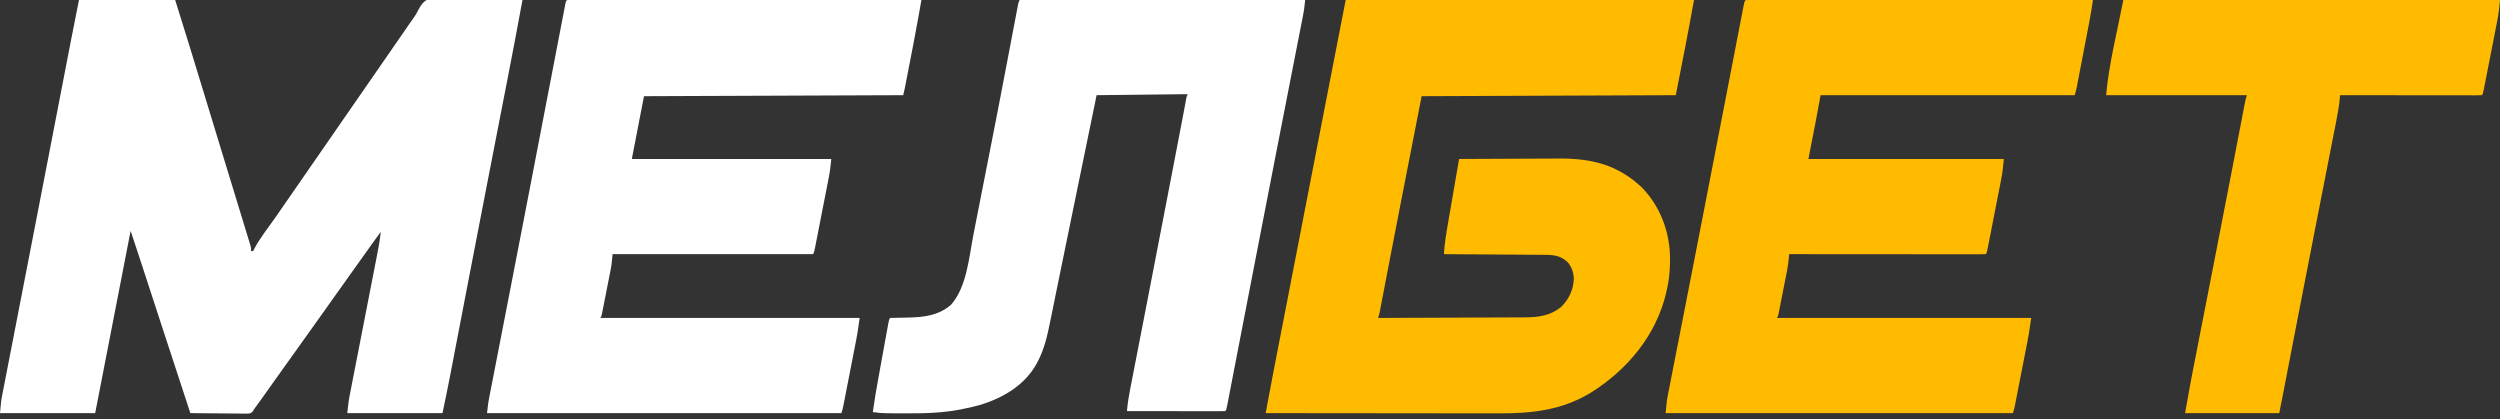
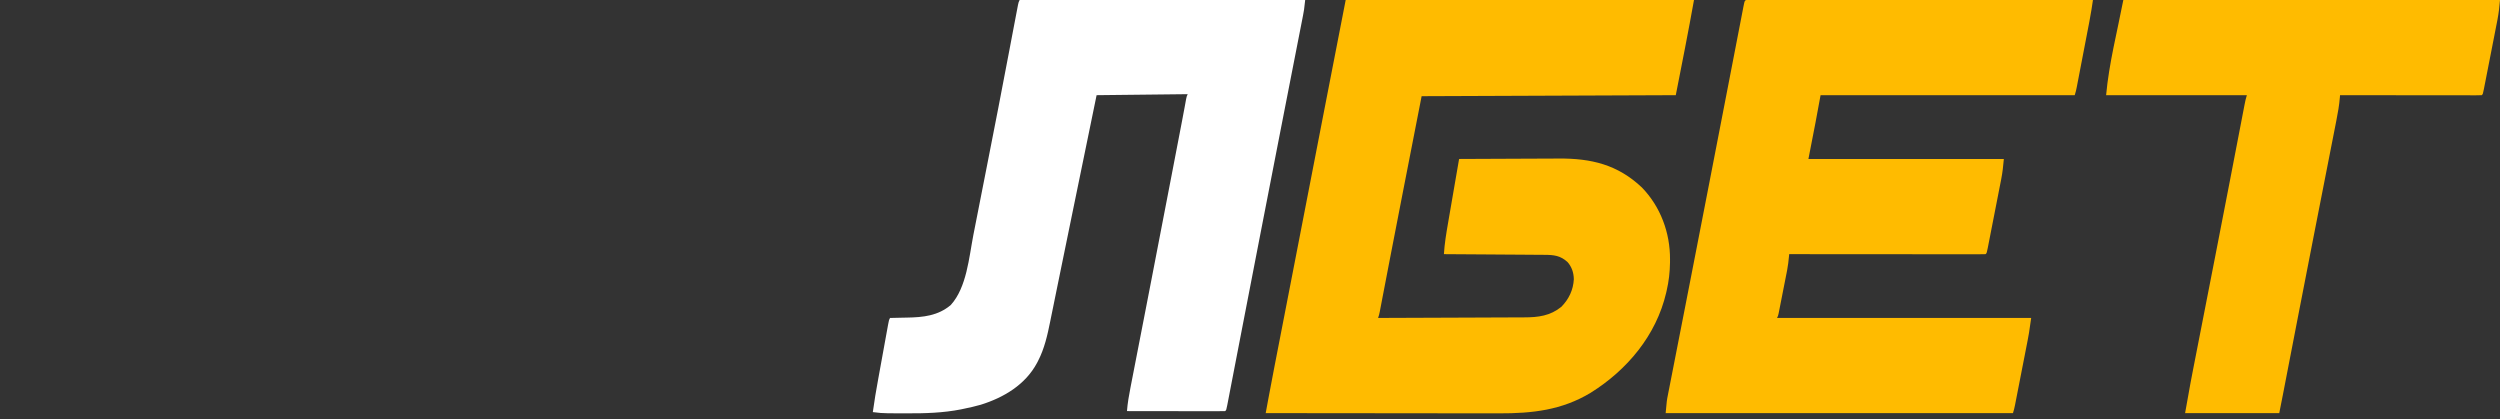
<svg xmlns="http://www.w3.org/2000/svg" version="1.1" width="2469" height="414">
  <rect width="100%" height="100%" fill="#333333" stroke="none" />
-   <path d="M0 0 C31.35 0 62.7 0 95 0 C104.86 31.374 114.535 62.797 124.091 94.265 C124.316 95.006 124.541 95.746 124.773 96.509 C125.23 98.013 125.686 99.517 126.143 101.021 C130.795 116.342 135.473 131.655 140.156 146.966 C142.9 155.937 145.64 164.909 148.381 173.881 C150.791 181.773 153.203 189.664 155.618 197.555 C157.663 204.235 159.704 210.917 161.742 217.599 C162.491 220.055 163.242 222.51 163.995 224.965 C165.019 228.305 166.037 231.646 167.055 234.988 C167.357 235.969 167.659 236.95 167.97 237.96 C168.375 239.297 168.375 239.297 168.789 240.661 C169.024 241.432 169.26 242.203 169.503 242.998 C170 245 170 245 170 248 C170.66 248 171.32 248 172 248 C172.266 247.439 172.531 246.879 172.805 246.301 C178.593 235.158 186.882 224.951 194.051 214.672 C197.219 210.127 200.368 205.57 203.5 201 C208.662 193.47 213.88 185.98 219.098 178.488 C222.916 173.004 226.722 167.512 230.5 162 C235.662 154.47 240.88 146.98 246.098 139.488 C249.916 134.004 253.722 128.512 257.5 123 C262.662 115.47 267.88 107.98 273.098 100.488 C276.916 95.004 280.722 89.512 284.5 84 C289.662 76.47 294.88 68.98 300.098 61.488 C303.916 56.004 307.721 50.512 311.5 45 C315.998 38.443 320.525 31.905 325.062 25.375 C325.699 24.457 326.336 23.539 326.992 22.594 C328.252 20.782 329.531 18.984 330.831 17.201 C332.387 14.905 333.606 12.864 334.822 10.416 C337.324 5.736 339.955 1.096 345.166 -0.78 C351.643 -1.992 358.206 -1.606 364.758 -1.367 C366.873 -1.341 368.989 -1.321 371.105 -1.307 C376.647 -1.254 382.185 -1.117 387.725 -0.961 C393.389 -0.818 399.054 -0.754 404.719 -0.684 C415.815 -0.534 426.907 -0.295 438 0 C433.157 26.585 428.066 53.12 422.906 79.645 C422.743 80.482 422.58 81.32 422.412 82.184 C420.326 92.909 418.237 103.634 416.147 114.358 C412.753 131.779 409.364 149.201 405.977 166.623 C405.588 168.622 405.199 170.62 404.811 172.619 C398.787 203.597 392.792 234.581 386.824 265.57 C386.453 267.498 386.082 269.425 385.71 271.353 C382.338 288.864 378.968 306.376 375.603 323.888 C374.293 330.702 372.983 337.515 371.672 344.328 C370.778 348.971 369.886 353.615 368.996 358.26 C368.448 361.113 367.899 363.966 367.349 366.819 C366.99 368.687 366.632 370.556 366.275 372.425 C363.982 384.314 361.471 396.141 359 408 C327.98 408 296.96 408 265 408 C265.595 402.048 266.159 396.577 267.29 390.784 C267.417 390.128 267.544 389.473 267.674 388.797 C268.093 386.637 268.518 384.479 268.943 382.32 C269.248 380.757 269.552 379.194 269.855 377.63 C270.506 374.282 271.16 370.934 271.816 367.586 C272.855 362.287 273.887 356.987 274.917 351.686 C276.92 341.391 278.93 331.097 280.94 320.804 C283.5 307.699 286.057 294.593 288.607 281.485 C289.631 276.222 290.658 270.959 291.689 265.697 C292.331 262.418 292.969 259.139 293.607 255.859 C293.902 254.345 294.198 252.832 294.496 251.318 C295.954 243.899 297.325 236.538 298 229 C291.618 237.799 285.252 246.608 279 255.5 C274.876 261.365 270.707 267.194 266.5 273 C260.26 281.615 254.118 290.298 248 299 C241.345 308.467 234.646 317.898 227.856 327.269 C224.2 332.321 220.586 337.399 217 342.5 C212.339 349.129 207.611 355.707 202.855 362.27 C199.2 367.321 195.586 372.4 192 377.5 C187.686 383.634 183.329 389.734 178.938 395.812 C178.389 396.572 177.841 397.331 177.275 398.113 C174.413 402.069 174.413 402.069 173 404 C172.598 404.689 172.196 405.377 171.782 406.086 C170 408 170 408 167.361 408.481 C166.302 408.472 165.243 408.463 164.152 408.454 C162.951 408.454 161.75 408.453 160.512 408.453 C159.215 408.433 157.918 408.412 156.582 408.391 C155.241 408.383 153.9 408.377 152.559 408.373 C149.033 408.358 145.507 408.319 141.98 408.275 C138.381 408.234 134.781 408.215 131.182 408.195 C124.121 408.152 117.06 408.084 110 408 C88.474 342.514 88.474 342.514 80.75 318.75 C75.731 303.308 70.694 287.872 65.645 272.44 C64.852 270.017 64.059 267.594 63.267 265.17 C62.156 261.775 61.045 258.38 59.934 254.984 C59.61 253.995 59.287 253.006 58.954 251.988 C56.332 243.982 53.664 235.992 51 228 C33.675 317.1 33.675 317.1 16 408 C-15.02 408 -46.04 408 -78 408 C-76.875 395.625 -76.875 395.625 -75.755 389.868 C-75.633 389.23 -75.51 388.593 -75.384 387.936 C-74.979 385.832 -74.566 383.731 -74.153 381.629 C-73.855 380.093 -73.558 378.557 -73.262 377.02 C-72.45 372.824 -71.631 368.629 -70.811 364.434 C-69.927 359.901 -69.049 355.367 -68.17 350.833 C-66.647 342.983 -65.121 335.133 -63.592 327.284 C-61.172 314.861 -58.759 302.437 -56.347 290.012 C-55.521 285.756 -54.695 281.501 -53.869 277.245 C-53.663 276.182 -53.456 275.119 -53.243 274.024 C-51.759 266.38 -50.274 258.738 -48.789 251.095 C-42.978 221.2 -37.183 191.302 -31.401 161.402 C-30.776 158.17 -30.151 154.938 -29.526 151.706 C-27.495 141.203 -25.464 130.699 -23.433 120.196 C-23.236 119.18 -23.04 118.164 -22.837 117.117 C-21.852 112.022 -20.867 106.927 -19.882 101.832 C-17.811 91.12 -15.739 80.408 -13.666 69.696 C-12.648 64.436 -11.631 59.175 -10.614 53.915 C-9.989 50.684 -9.364 47.452 -8.738 44.221 C-8.458 42.77 -8.177 41.319 -7.897 39.867 C-5.328 26.565 -2.657 13.286 0 0 Z " fill="#FFFFFF" transform="translate(78,0)" />
  <path d="M0 0 C113.52 0 227.04 0 344 0 C338.392 31.406 332.165 62.699 326 94 C243.17 94.33 160.34 94.66 75 95 C65.841 141.833 65.841 141.833 56.691 188.668 C56.554 189.373 56.416 190.078 56.274 190.805 C52.359 210.862 48.459 230.922 44.59 250.988 C44.287 252.559 44.287 252.559 43.978 254.161 C42.11 263.849 40.244 273.539 38.385 283.229 C37.723 286.675 37.06 290.121 36.397 293.566 C35.952 295.881 35.509 298.197 35.067 300.512 C34.804 301.879 34.541 303.246 34.277 304.613 C34.053 305.783 33.829 306.954 33.597 308.16 C33 311 33 311 32 314 C52.393 313.939 72.787 313.862 93.18 313.764 C102.65 313.719 112.12 313.68 121.59 313.654 C129.848 313.631 138.106 313.597 146.364 313.551 C150.733 313.527 155.101 313.509 159.47 313.502 C163.591 313.496 167.711 313.476 171.831 313.446 C173.336 313.437 174.84 313.433 176.344 313.435 C190.097 313.446 202.049 311.913 213 303 C220.407 295.455 224.742 286.351 225.312 275.812 C225.196 269.426 223.382 263.747 219.164 258.883 C212.094 252.355 205.533 251.701 196.221 251.681 C195.147 251.671 194.074 251.661 192.967 251.651 C189.429 251.62 185.89 251.603 182.352 251.586 C179.894 251.567 177.436 251.548 174.979 251.527 C168.518 251.476 162.057 251.436 155.596 251.399 C149 251.359 142.404 251.308 135.809 251.258 C122.872 251.161 109.936 251.076 97 251 C97.641 240.486 99.358 230.253 101.16 219.891 C101.473 218.069 101.786 216.248 102.098 214.427 C102.913 209.672 103.735 204.918 104.559 200.164 C105.4 195.297 106.236 190.43 107.072 185.562 C108.709 176.041 110.352 166.52 112 157 C127.726 156.906 143.453 156.836 159.179 156.793 C166.483 156.772 173.787 156.744 181.091 156.698 C187.466 156.658 193.84 156.632 200.215 156.624 C203.583 156.618 206.95 156.604 210.318 156.577 C242.379 156.328 268.611 162.52 292.562 185.188 C310.971 204.179 320.455 229.89 320.312 256.125 C320.308 257.212 320.303 258.299 320.298 259.418 C320.162 268.86 319.133 277.81 317 287 C316.834 287.732 316.667 288.465 316.496 289.219 C306.664 331.232 278.029 365.377 241.902 387.926 C213.429 405.119 184.054 408.33 151.457 408.227 C148.932 408.226 146.407 408.227 143.882 408.228 C138.484 408.228 133.085 408.223 127.687 408.211 C119.882 408.195 112.077 408.19 104.272 408.187 C91.604 408.183 78.935 408.17 66.267 408.151 C53.973 408.132 41.68 408.118 29.386 408.11 C28.626 408.109 27.866 408.109 27.083 408.108 C23.27 408.106 19.457 408.103 15.644 408.101 C-15.904 408.08 -47.452 408.045 -79 408 C-78.218 403.764 -77.435 399.528 -76.652 395.292 C-76.434 394.11 -76.216 392.929 -75.991 391.711 C-74.148 381.748 -72.248 371.797 -70.312 361.851 C-70.097 360.746 -69.882 359.641 -69.661 358.503 C-69.326 356.782 -69.326 356.782 -68.984 355.027 C-68.499 352.529 -68.014 350.03 -67.529 347.531 C-66.486 342.157 -65.441 336.782 -64.397 331.408 C-62.856 323.485 -61.317 315.561 -59.778 307.638 C-57.813 297.516 -55.847 287.394 -53.88 277.272 C-49.437 254.403 -44.998 231.534 -40.56 208.664 C-39.47 203.05 -38.381 197.436 -37.291 191.821 C-37.111 190.894 -36.931 189.967 -36.746 189.011 C-36.201 186.206 -35.657 183.4 -35.112 180.594 C-34.39 176.871 -33.667 173.148 -32.945 169.425 C-32.767 168.51 -32.59 167.596 -32.407 166.653 C-31.53 162.134 -30.653 157.614 -29.776 153.094 C-27.922 143.542 -26.068 133.99 -24.214 124.437 C-23.444 120.473 -22.675 116.509 -21.906 112.545 C-14.626 75.026 -7.308 37.514 0 0 Z " fill="#FFBB00" transform="translate(1329,0)" />
-   <path d="M0 0 C1.063 0 2.126 0.001 3.221 0.001 C4.442 -0.001 5.663 -0.003 6.921 -0.005 C8.294 -0.002 9.667 0.001 11.039 0.004 C12.484 0.004 13.928 0.003 15.373 0.001 C19.361 -0.001 23.349 0.003 27.338 0.008 C31.632 0.012 35.925 0.011 40.219 0.01 C47.665 0.01 55.11 0.013 62.556 0.018 C73.321 0.027 84.086 0.029 94.851 0.03 C112.315 0.033 129.779 0.039 147.243 0.049 C164.212 0.058 181.181 0.065 198.15 0.069 C199.196 0.07 200.241 0.07 201.318 0.07 C206.561 0.071 211.804 0.073 217.047 0.074 C260.575 0.084 304.103 0.102 347.632 0.124 C346.833 4.608 346.034 9.091 345.235 13.574 C345.01 14.835 344.786 16.097 344.554 17.397 C342.954 26.372 341.296 35.332 339.553 44.28 C339.294 45.621 339.034 46.961 338.775 48.302 C338.245 51.037 337.714 53.772 337.182 56.506 C336.502 60.002 335.825 63.498 335.148 66.995 C334.619 69.73 334.089 72.465 333.558 75.2 C333.187 77.112 332.817 79.024 332.446 80.936 C332.222 82.087 331.998 83.238 331.767 84.423 C331.571 85.431 331.376 86.439 331.174 87.478 C330.717 89.706 330.183 91.918 329.632 94.124 C245.152 94.454 160.672 94.784 73.632 95.124 C69.672 115.584 65.712 136.044 61.632 157.124 C126.642 157.124 191.652 157.124 258.632 157.124 C257.996 163.482 257.3 169.532 256.065 175.755 C255.911 176.553 255.756 177.351 255.597 178.173 C255.092 180.772 254.581 183.37 254.069 185.968 C253.714 187.787 253.359 189.607 253.004 191.426 C252.264 195.219 251.521 199.011 250.775 202.803 C249.818 207.669 248.868 212.536 247.92 217.404 C247.19 221.151 246.457 224.898 245.722 228.645 C245.371 230.441 245.02 232.236 244.67 234.032 C244.182 236.532 243.691 239.03 243.198 241.528 C243.054 242.272 242.909 243.016 242.76 243.783 C241.746 248.895 241.746 248.895 240.632 251.124 C175.292 251.124 109.952 251.124 42.632 251.124 C42.302 254.424 41.972 257.724 41.632 261.124 C41.326 263.058 40.993 264.988 40.616 266.909 C40.419 267.923 40.222 268.937 40.019 269.982 C39.809 271.039 39.598 272.097 39.382 273.187 C39.054 274.856 39.054 274.856 38.72 276.56 C38.262 278.893 37.801 281.226 37.339 283.558 C36.628 287.14 35.926 290.724 35.225 294.308 C34.778 296.58 34.33 298.852 33.882 301.124 C33.671 302.198 33.461 303.272 33.244 304.378 C33.047 305.367 32.85 306.356 32.647 307.374 C32.389 308.681 32.389 308.681 32.125 310.015 C31.632 312.124 31.632 312.124 30.632 314.124 C115.112 314.124 199.592 314.124 286.632 314.124 C284.333 330.211 284.333 330.211 283.043 336.734 C282.898 337.483 282.753 338.231 282.604 339.002 C282.136 341.412 281.663 343.821 281.19 346.23 C280.859 347.929 280.528 349.628 280.197 351.327 C279.509 354.856 278.819 358.385 278.127 361.914 C277.24 366.436 276.358 370.96 275.477 375.485 C274.797 378.979 274.114 382.473 273.431 385.967 C273.105 387.636 272.779 389.305 272.454 390.975 C272.002 393.296 271.546 395.617 271.09 397.937 C270.957 398.625 270.823 399.312 270.686 400.02 C270.137 402.799 269.529 405.432 268.632 408.124 C153.132 408.124 37.632 408.124 -81.368 408.124 C-80.243 397.999 -80.243 397.999 -79.249 392.895 C-79.024 391.734 -78.8 390.574 -78.569 389.378 C-78.201 387.503 -78.201 387.503 -77.825 385.59 C-77.561 384.229 -77.297 382.868 -77.033 381.507 C-76.461 378.56 -75.886 375.614 -75.31 372.668 C-74.373 367.876 -73.442 363.083 -72.51 358.29 C-71.157 351.328 -69.801 344.367 -68.444 337.406 C-66.288 326.346 -64.136 315.285 -61.986 304.224 C-61.805 303.292 -61.624 302.359 -61.437 301.398 C-60.511 296.633 -59.585 291.867 -58.659 287.102 C-57.904 283.22 -57.15 279.338 -56.395 275.456 C-50.766 246.507 -45.161 217.554 -39.579 188.597 C-39.402 187.674 -39.224 186.752 -39.041 185.801 C-36.419 172.201 -33.8 158.6 -31.181 144.999 C-31.016 144.142 -30.851 143.284 -30.681 142.401 C-30.351 140.688 -30.021 138.975 -29.691 137.263 C-29.044 133.899 -28.396 130.535 -27.748 127.171 C-27.429 125.513 -27.11 123.856 -26.791 122.198 C-24.209 108.791 -21.625 95.385 -19.039 81.979 C-17.359 73.268 -15.682 64.557 -14.008 55.845 C-12.78 49.458 -11.55 43.072 -10.317 36.686 C-9.593 32.934 -8.87 29.181 -8.151 25.427 C-7.368 21.343 -6.579 17.259 -5.789 13.175 C-5.557 11.959 -5.325 10.743 -5.086 9.491 C-4.873 8.394 -4.66 7.298 -4.44 6.168 C-4.256 5.212 -4.072 4.256 -3.883 3.271 C-3.173 0.31 -3.082 0.162 0 0 Z " fill="#FFFFFF" transform="translate(562.368,-0.124)" />
  <path d="M0 0 C1.562 0.001 1.562 0.001 3.156 0.001 C4.951 -0.002 4.951 -0.002 6.783 -0.005 C8.128 -0.002 9.473 0.001 10.818 0.004 C12.234 0.004 13.65 0.003 15.065 0.001 C18.974 -0.001 22.882 0.003 26.791 0.008 C30.999 0.012 35.207 0.011 39.415 0.01 C46.711 0.01 54.008 0.013 61.304 0.018 C71.854 0.027 82.404 0.029 92.954 0.03 C110.068 0.033 127.183 0.039 144.297 0.049 C160.927 0.058 177.556 0.065 194.186 0.069 C195.722 0.07 195.722 0.07 197.29 0.07 C202.428 0.071 207.566 0.073 212.705 0.074 C255.362 0.084 298.019 0.102 340.676 0.124 C340.361 2.197 340.044 4.27 339.727 6.343 C339.55 7.497 339.374 8.651 339.192 9.841 C338.568 13.815 337.854 17.764 337.088 21.713 C336.943 22.47 336.798 23.228 336.649 24.009 C336.18 26.457 335.708 28.904 335.235 31.351 C334.904 33.074 334.573 34.797 334.242 36.52 C333.553 40.102 332.863 43.684 332.172 47.265 C331.286 51.857 330.403 56.449 329.522 61.042 C328.842 64.587 328.159 68.131 327.476 71.676 C327.15 73.37 326.824 75.064 326.499 76.759 C326.046 79.116 325.591 81.473 325.135 83.83 C325.002 84.528 324.868 85.226 324.731 85.945 C324.185 88.751 323.582 91.408 322.676 94.124 C239.846 94.124 157.016 94.124 71.676 94.124 C69.201 107.489 69.201 107.489 66.676 121.124 C63.211 138.944 63.211 138.944 59.676 157.124 C123.366 157.124 187.056 157.124 252.676 157.124 C252.061 163.897 251.425 170.277 250.11 176.884 C249.878 178.084 249.878 178.084 249.642 179.308 C249.138 181.907 248.626 184.504 248.114 187.101 C247.759 188.921 247.404 190.741 247.049 192.562 C246.31 196.353 245.566 200.143 244.82 203.933 C243.862 208.8 242.912 213.669 241.965 218.538 C241.236 222.285 240.502 226.032 239.767 229.779 C239.415 231.575 239.065 233.372 238.715 235.169 C238.228 237.666 237.736 240.162 237.243 242.658 C237.098 243.404 236.954 244.15 236.805 244.918 C235.791 250.01 235.791 250.01 234.676 251.124 C232.172 251.222 229.696 251.254 227.191 251.244 C226.398 251.245 225.605 251.246 224.788 251.247 C222.11 251.249 219.432 251.243 216.754 251.238 C214.843 251.237 212.931 251.238 211.02 251.238 C205.814 251.238 200.607 251.233 195.401 251.226 C189.966 251.219 184.532 251.219 179.097 251.218 C168.798 251.214 158.499 251.206 148.2 251.196 C136.479 251.185 124.757 251.18 113.035 251.175 C88.916 251.164 64.796 251.146 40.676 251.124 C40.616 251.779 40.556 252.434 40.493 253.108 C40.05 257.752 39.561 262.328 38.661 266.909 C38.464 267.923 38.267 268.937 38.064 269.982 C37.854 271.039 37.643 272.097 37.426 273.187 C37.099 274.856 37.099 274.856 36.765 276.56 C36.307 278.893 35.846 281.226 35.384 283.558 C34.673 287.14 33.971 290.724 33.27 294.308 C32.823 296.58 32.375 298.852 31.926 301.124 C31.716 302.198 31.506 303.272 31.289 304.378 C31.092 305.367 30.895 306.356 30.692 307.374 C30.433 308.681 30.433 308.681 30.17 310.015 C29.676 312.124 29.676 312.124 28.676 314.124 C111.506 314.124 194.336 314.124 279.676 314.124 C277.378 330.211 277.378 330.211 276.088 336.734 C275.943 337.483 275.798 338.231 275.649 339.002 C275.181 341.412 274.708 343.821 274.235 346.23 C273.904 347.929 273.573 349.628 273.242 351.327 C272.554 354.856 271.864 358.385 271.172 361.914 C270.285 366.436 269.403 370.96 268.522 375.485 C267.842 378.979 267.159 382.473 266.476 385.967 C266.15 387.636 265.824 389.305 265.499 390.975 C265.046 393.296 264.591 395.617 264.135 397.937 C264.002 398.625 263.868 399.312 263.731 400.02 C263.182 402.799 262.574 405.432 261.676 408.124 C148.486 408.124 35.296 408.124 -81.324 408.124 C-80.199 395.749 -80.199 395.749 -79.239 390.857 C-79.023 389.74 -78.807 388.623 -78.584 387.472 C-78.348 386.282 -78.112 385.092 -77.869 383.865 C-77.617 382.574 -77.366 381.283 -77.106 379.952 C-76.415 376.404 -75.717 372.858 -75.018 369.312 C-74.267 365.497 -73.523 361.682 -72.778 357.866 C-71.493 351.291 -70.205 344.716 -68.914 338.141 C-66.866 327.713 -64.825 317.283 -62.787 306.852 C-62.094 303.307 -61.4 299.761 -60.707 296.216 C-60.535 295.335 -60.363 294.454 -60.185 293.546 C-58.956 287.258 -57.726 280.971 -56.495 274.684 C-50.552 244.323 -44.649 213.954 -38.763 183.581 C-37.168 175.35 -35.572 167.12 -33.975 158.889 C-29.443 135.533 -24.913 112.177 -20.395 88.818 C-18.391 78.457 -16.385 68.096 -14.377 57.736 C-12.985 50.555 -11.597 43.373 -10.211 36.191 C-9.373 31.849 -8.531 27.508 -7.688 23.167 C-7.3 21.163 -6.913 19.159 -6.527 17.155 C-6.006 14.444 -5.48 11.735 -4.952 9.025 C-4.8 8.229 -4.648 7.433 -4.492 6.613 C-3.229 0.173 -3.229 0.173 0 0 Z " fill="#FFBB00" transform="translate(1726.324,-0.124)" />
  <path d="M0 0 C93.06 0 186.12 0 282 0 C280.875 10.125 280.875 10.125 279.878 15.217 C279.653 16.373 279.429 17.529 279.197 18.721 C278.829 20.587 278.829 20.587 278.453 22.491 C278.189 23.844 277.925 25.198 277.662 26.551 C276.942 30.241 276.218 33.93 275.493 37.619 C274.715 41.58 273.942 45.541 273.168 49.503 C271.835 56.326 270.5 63.149 269.162 69.971 C267.045 80.772 264.934 91.573 262.823 102.375 C262.466 104.203 262.109 106.031 261.751 107.859 C261.213 110.612 260.675 113.366 260.137 116.119 C259.052 121.675 257.966 127.231 256.879 132.787 C250.394 165.957 243.944 199.133 237.512 232.314 C236.185 239.158 234.857 246.002 233.529 252.846 C228.829 277.07 224.134 301.296 219.455 325.524 C217.788 334.155 216.118 342.786 214.448 351.416 C213.127 358.241 211.81 365.066 210.496 371.892 C209.704 376.001 208.909 380.11 208.112 384.219 C207.746 386.111 207.382 388.003 207.019 389.895 C206.528 392.45 206.033 395.004 205.537 397.558 C205.394 398.307 205.252 399.057 205.105 399.829 C204.114 404.886 204.114 404.886 203 406 C199.986 406.095 196.996 406.126 193.982 406.114 C193.036 406.114 192.09 406.114 191.115 406.114 C187.971 406.113 184.827 406.105 181.684 406.098 C179.51 406.096 177.337 406.094 175.164 406.093 C169.431 406.09 163.698 406.08 157.966 406.069 C152.121 406.058 146.276 406.054 140.432 406.049 C128.954 406.038 117.477 406.021 106 406 C106.605 398.112 107.946 390.456 109.471 382.699 C109.727 381.379 109.982 380.059 110.238 378.739 C110.934 375.144 111.636 371.55 112.338 367.957 C113.093 364.093 113.842 360.228 114.591 356.363 C115.882 349.712 117.176 343.061 118.472 336.411 C120.509 325.96 122.539 315.508 124.568 305.055 C124.911 303.289 125.253 301.522 125.596 299.756 C126.113 297.093 126.63 294.429 127.147 291.766 C128.191 286.386 129.236 281.007 130.281 275.627 C136.883 241.64 143.438 207.644 149.971 173.644 C150.913 168.738 151.856 163.833 152.8 158.927 C154.065 152.35 155.329 145.773 156.593 139.196 C157.05 136.813 157.508 134.431 157.966 132.049 C158.591 128.796 159.216 125.543 159.841 122.29 C160.127 120.803 160.127 120.803 160.418 119.286 C161.268 114.861 162.108 110.434 162.922 106.002 C163.13 104.871 163.13 104.871 163.342 103.719 C163.701 101.757 164.057 99.795 164.412 97.832 C165 95 165 95 166 93 C121.45 93.495 121.45 93.495 76 94 C73.082 108.208 73.082 108.208 70.105 122.703 C66.263 141.413 62.42 160.123 58.572 178.833 C57.194 185.533 55.816 192.234 54.438 198.934 C53.921 201.452 53.403 203.969 52.885 206.486 C49.023 225.266 45.169 244.048 41.337 262.834 C39.802 270.358 38.263 277.881 36.721 285.404 C35.55 291.125 34.385 296.846 33.226 302.569 C32.517 306.059 31.801 309.546 31.084 313.034 C30.764 314.594 30.448 316.154 30.134 317.714 C27.497 330.838 24.47 344.363 18.25 356.312 C17.913 356.969 17.577 357.626 17.23 358.303 C5.73 379.933 -15.666 392.639 -38.473 399.738 C-43.942 401.328 -49.488 402.531 -55.062 403.688 C-56.486 403.991 -56.486 403.991 -57.938 404.301 C-75.54 407.771 -93.413 408.316 -111.301 408.206 C-114.422 408.187 -117.543 408.185 -120.664 408.186 C-122.68 408.181 -124.695 408.175 -126.711 408.168 C-127.629 408.167 -128.546 408.166 -129.492 408.165 C-134.747 408.126 -139.799 407.758 -145 407 C-143.559 396.225 -141.728 385.551 -139.777 374.859 C-139.469 373.158 -139.16 371.456 -138.851 369.755 C-138.21 366.221 -137.567 362.688 -136.923 359.156 C-136.096 354.624 -135.275 350.091 -134.455 345.558 C-133.821 342.059 -133.185 338.561 -132.548 335.063 C-132.243 333.39 -131.94 331.717 -131.637 330.044 C-131.217 327.72 -130.792 325.396 -130.367 323.073 C-130.243 322.382 -130.119 321.692 -129.991 320.98 C-129.114 316.228 -129.114 316.228 -128 314 C-127.139 313.985 -126.279 313.971 -125.392 313.956 C-122.121 313.894 -118.85 313.82 -115.579 313.738 C-114.178 313.705 -112.777 313.677 -111.376 313.654 C-95.341 313.383 -80.57 311.899 -67.957 301.172 C-52.271 283.763 -50.025 254.318 -45.718 232.111 C-44.836 227.578 -43.935 223.049 -43.037 218.519 C-41.524 210.878 -40.023 203.236 -38.529 195.591 C-36.47 185.051 -34.392 174.514 -32.309 163.978 C-24.815 126.061 -17.437 88.122 -10.253 50.144 C-9.172 44.429 -8.087 38.714 -7 33 C-6.808 31.988 -6.808 31.988 -6.612 30.956 C-5.79 26.632 -4.965 22.309 -4.135 17.987 C-3.868 16.591 -3.601 15.194 -3.336 13.798 C-2.968 11.863 -2.596 9.929 -2.224 7.994 C-2.012 6.884 -1.799 5.773 -1.58 4.629 C-1 2 -1 2 0 0 Z " fill="#FFFFFF" transform="translate(1007,0)" />
  <path d="M0 0 C122.76 0 245.52 0 372 0 C371.384 6.773 370.749 13.152 369.434 19.76 C369.202 20.96 369.202 20.96 368.965 22.184 C368.461 24.783 367.95 27.38 367.438 29.977 C367.082 31.797 366.727 33.617 366.373 35.438 C365.633 39.229 364.89 43.019 364.144 46.809 C363.185 51.676 362.236 56.544 361.289 61.413 C360.559 65.161 359.826 68.908 359.091 72.655 C358.739 74.451 358.388 76.248 358.038 78.044 C357.551 80.542 357.06 83.038 356.566 85.534 C356.422 86.28 356.278 87.025 356.129 87.794 C355.114 92.886 355.114 92.886 354 94 C352.19 94.096 350.377 94.122 348.565 94.12 C347.385 94.122 346.206 94.123 344.991 94.124 C343.685 94.121 342.38 94.117 341.035 94.114 C339.655 94.113 338.276 94.113 336.897 94.114 C333.141 94.114 329.385 94.108 325.629 94.101 C321.707 94.095 317.786 94.095 313.865 94.093 C306.435 94.09 299.005 94.082 291.574 94.072 C283.117 94.061 274.661 94.055 266.204 94.05 C248.802 94.04 231.401 94.022 214 94 C213.959 94.629 213.917 95.257 213.875 95.905 C213.264 103.818 211.89 111.478 210.346 119.256 C210.07 120.667 209.795 122.077 209.52 123.488 C208.771 127.325 208.015 131.16 207.258 134.995 C206.447 139.112 205.642 143.231 204.836 147.35 C203.452 154.424 202.064 161.498 200.673 168.571 C198.493 179.657 196.321 190.744 194.15 201.832 C193.784 203.7 193.418 205.568 193.053 207.436 C192.502 210.249 191.951 213.061 191.401 215.874 C190.291 221.54 189.182 227.205 188.071 232.871 C183.15 257.982 178.251 283.097 173.383 308.219 C173.236 308.977 173.089 309.736 172.937 310.517 C170.966 320.69 168.997 330.863 167.029 341.036 C166.356 344.513 165.683 347.99 165.01 351.468 C164.879 352.145 164.748 352.823 164.613 353.521 C163.726 358.107 162.838 362.693 161.95 367.279 C161.04 371.982 160.13 376.685 159.221 381.387 C158.819 383.467 158.416 385.546 158.014 387.625 C157.838 388.539 157.661 389.452 157.48 390.392 C156.343 396.266 155.173 402.133 154 408 C123.31 408 92.62 408 61 408 C66.742 375.844 66.742 375.844 69.14 363.655 C69.419 362.226 69.699 360.797 69.978 359.368 C70.569 356.342 71.161 353.316 71.755 350.291 C72.713 345.404 73.669 340.516 74.624 335.627 C75.996 328.609 77.369 321.591 78.744 314.573 C82.162 297.118 85.573 279.661 88.984 262.204 C89.528 259.418 90.072 256.633 90.617 253.847 C95.502 228.846 100.364 203.84 105.191 178.828 C105.328 178.118 105.465 177.409 105.607 176.677 C108.291 162.769 110.972 148.86 113.647 134.95 C114.552 130.244 115.459 125.538 116.366 120.832 C116.978 117.653 117.588 114.474 118.197 111.295 C118.559 109.417 118.921 107.54 119.283 105.662 C119.525 104.395 119.525 104.395 119.772 103.102 C120.373 99.993 120.997 97.008 122 94 C76.13 94 30.26 94 -17 94 C-14.117 62.289 -6.027 31.266 0 0 Z " fill="#FFBB00" transform="translate(2097,0)" />
</svg>